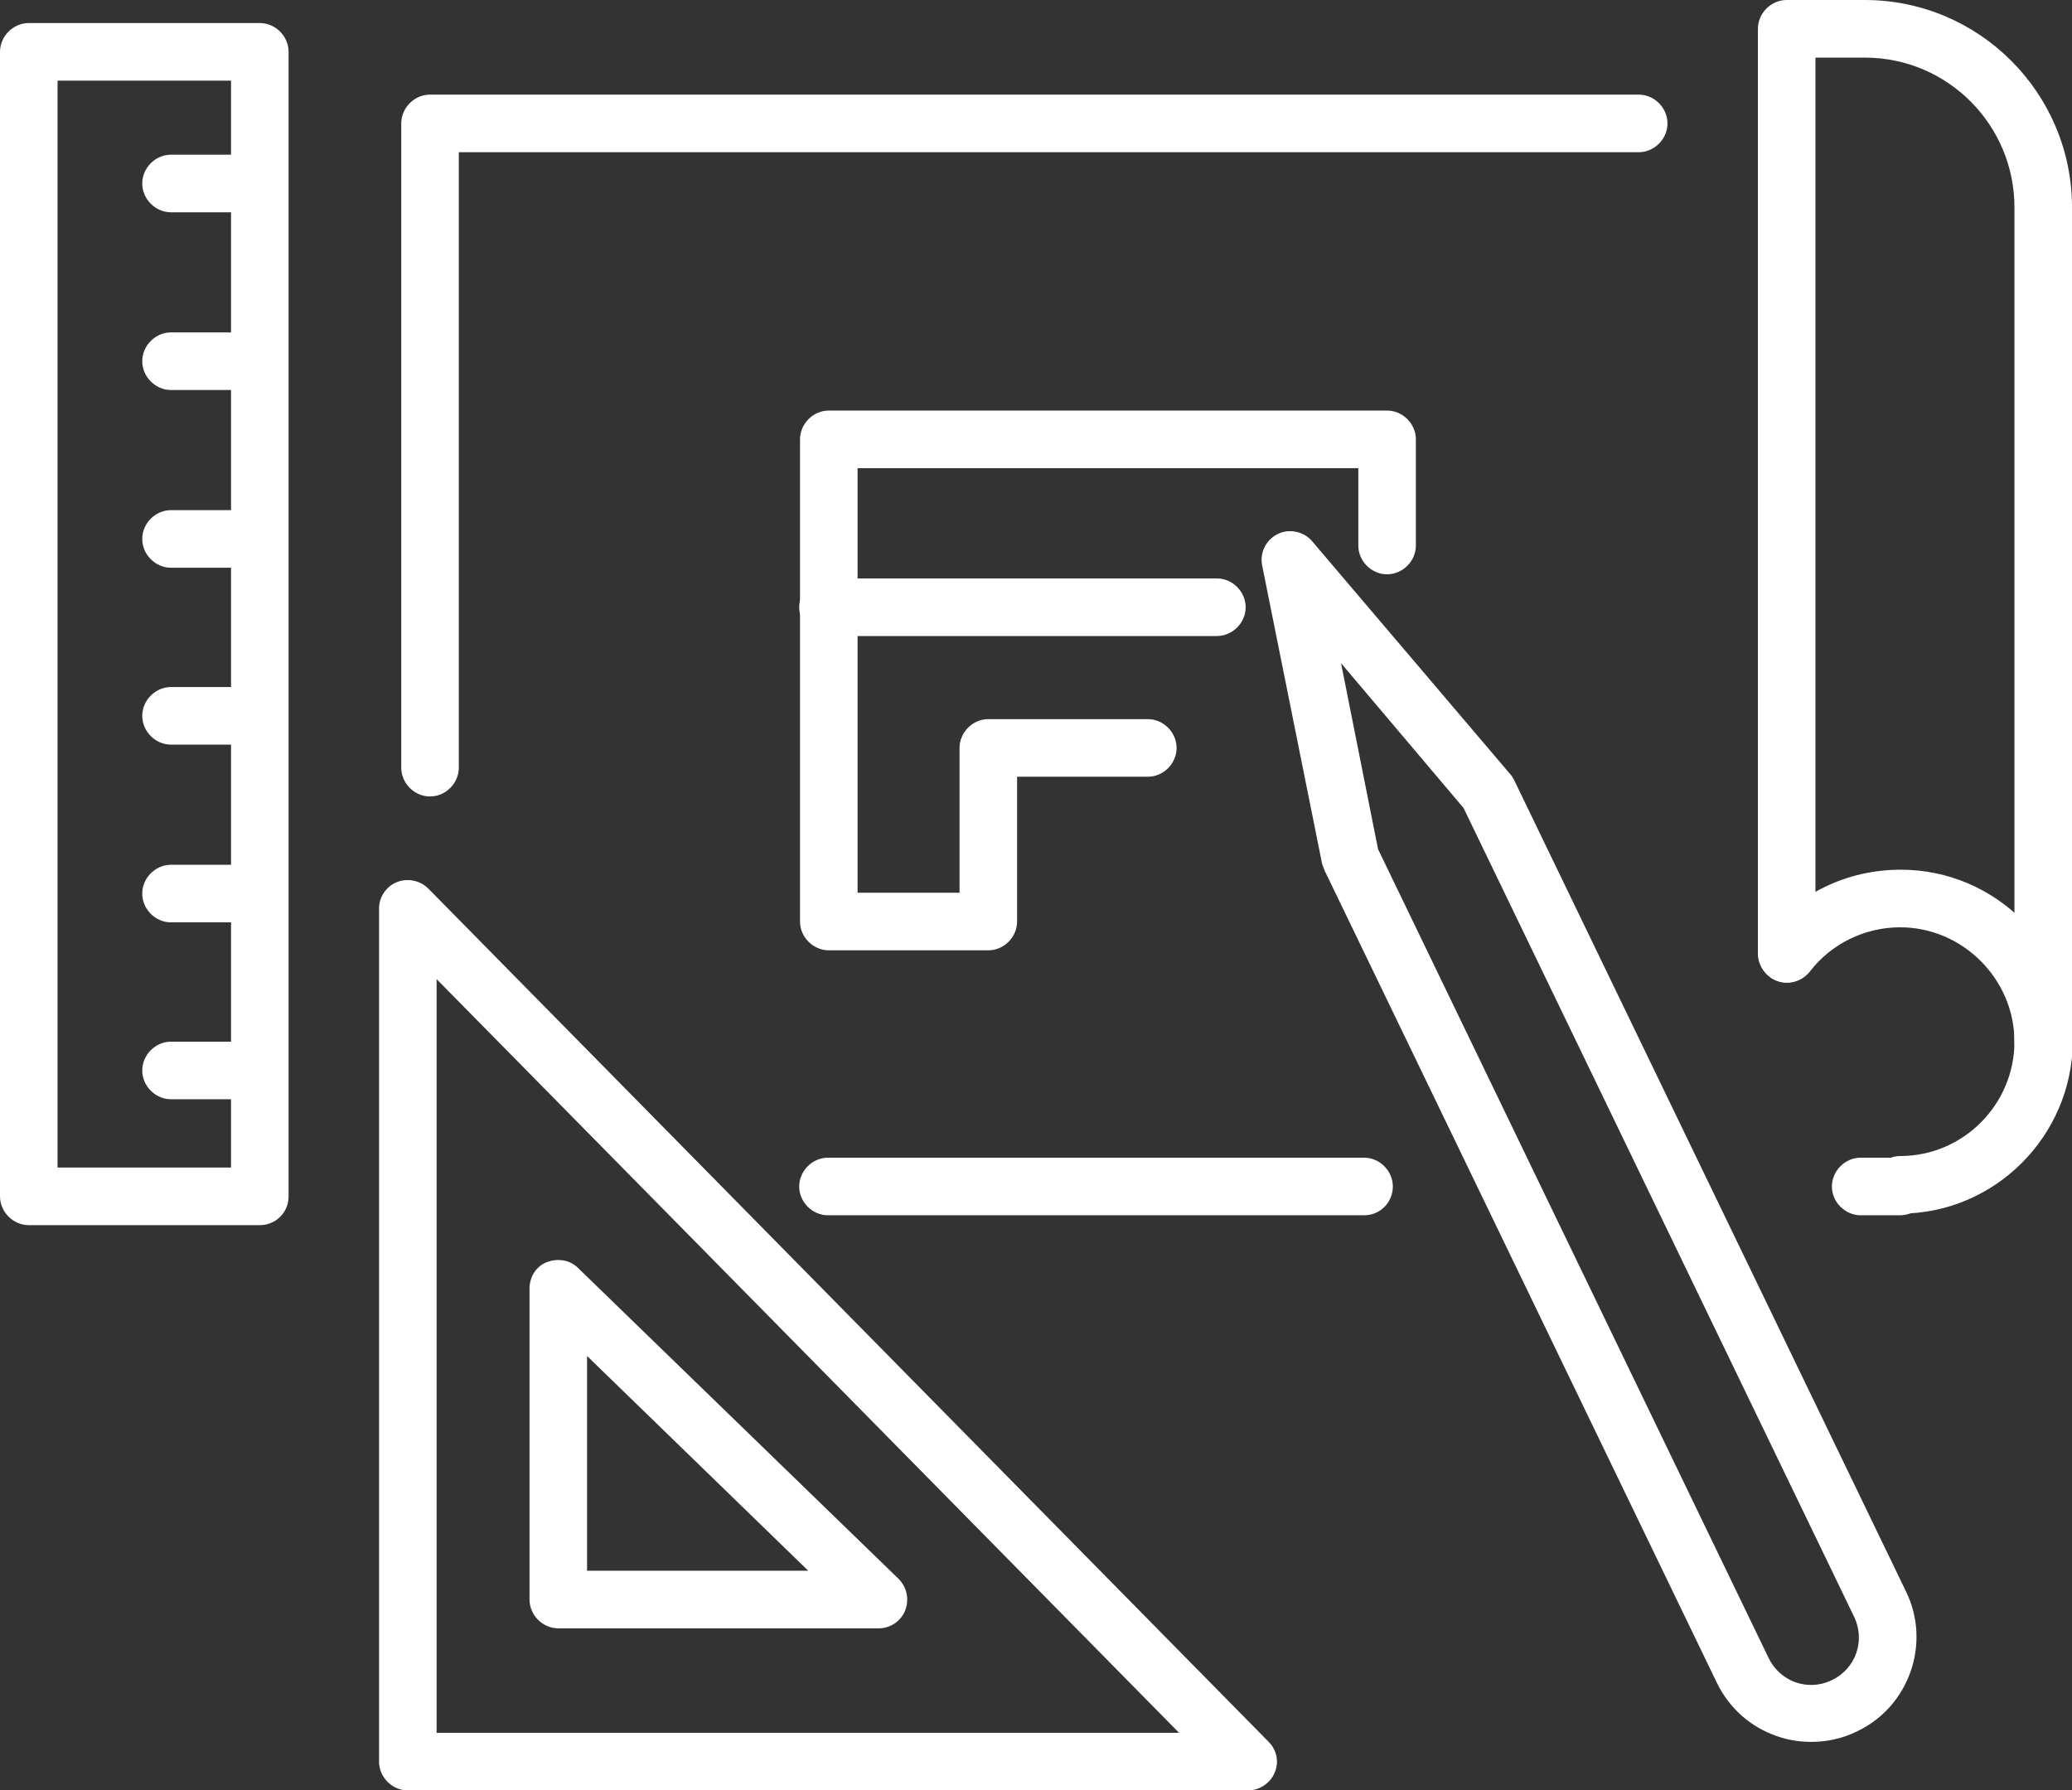
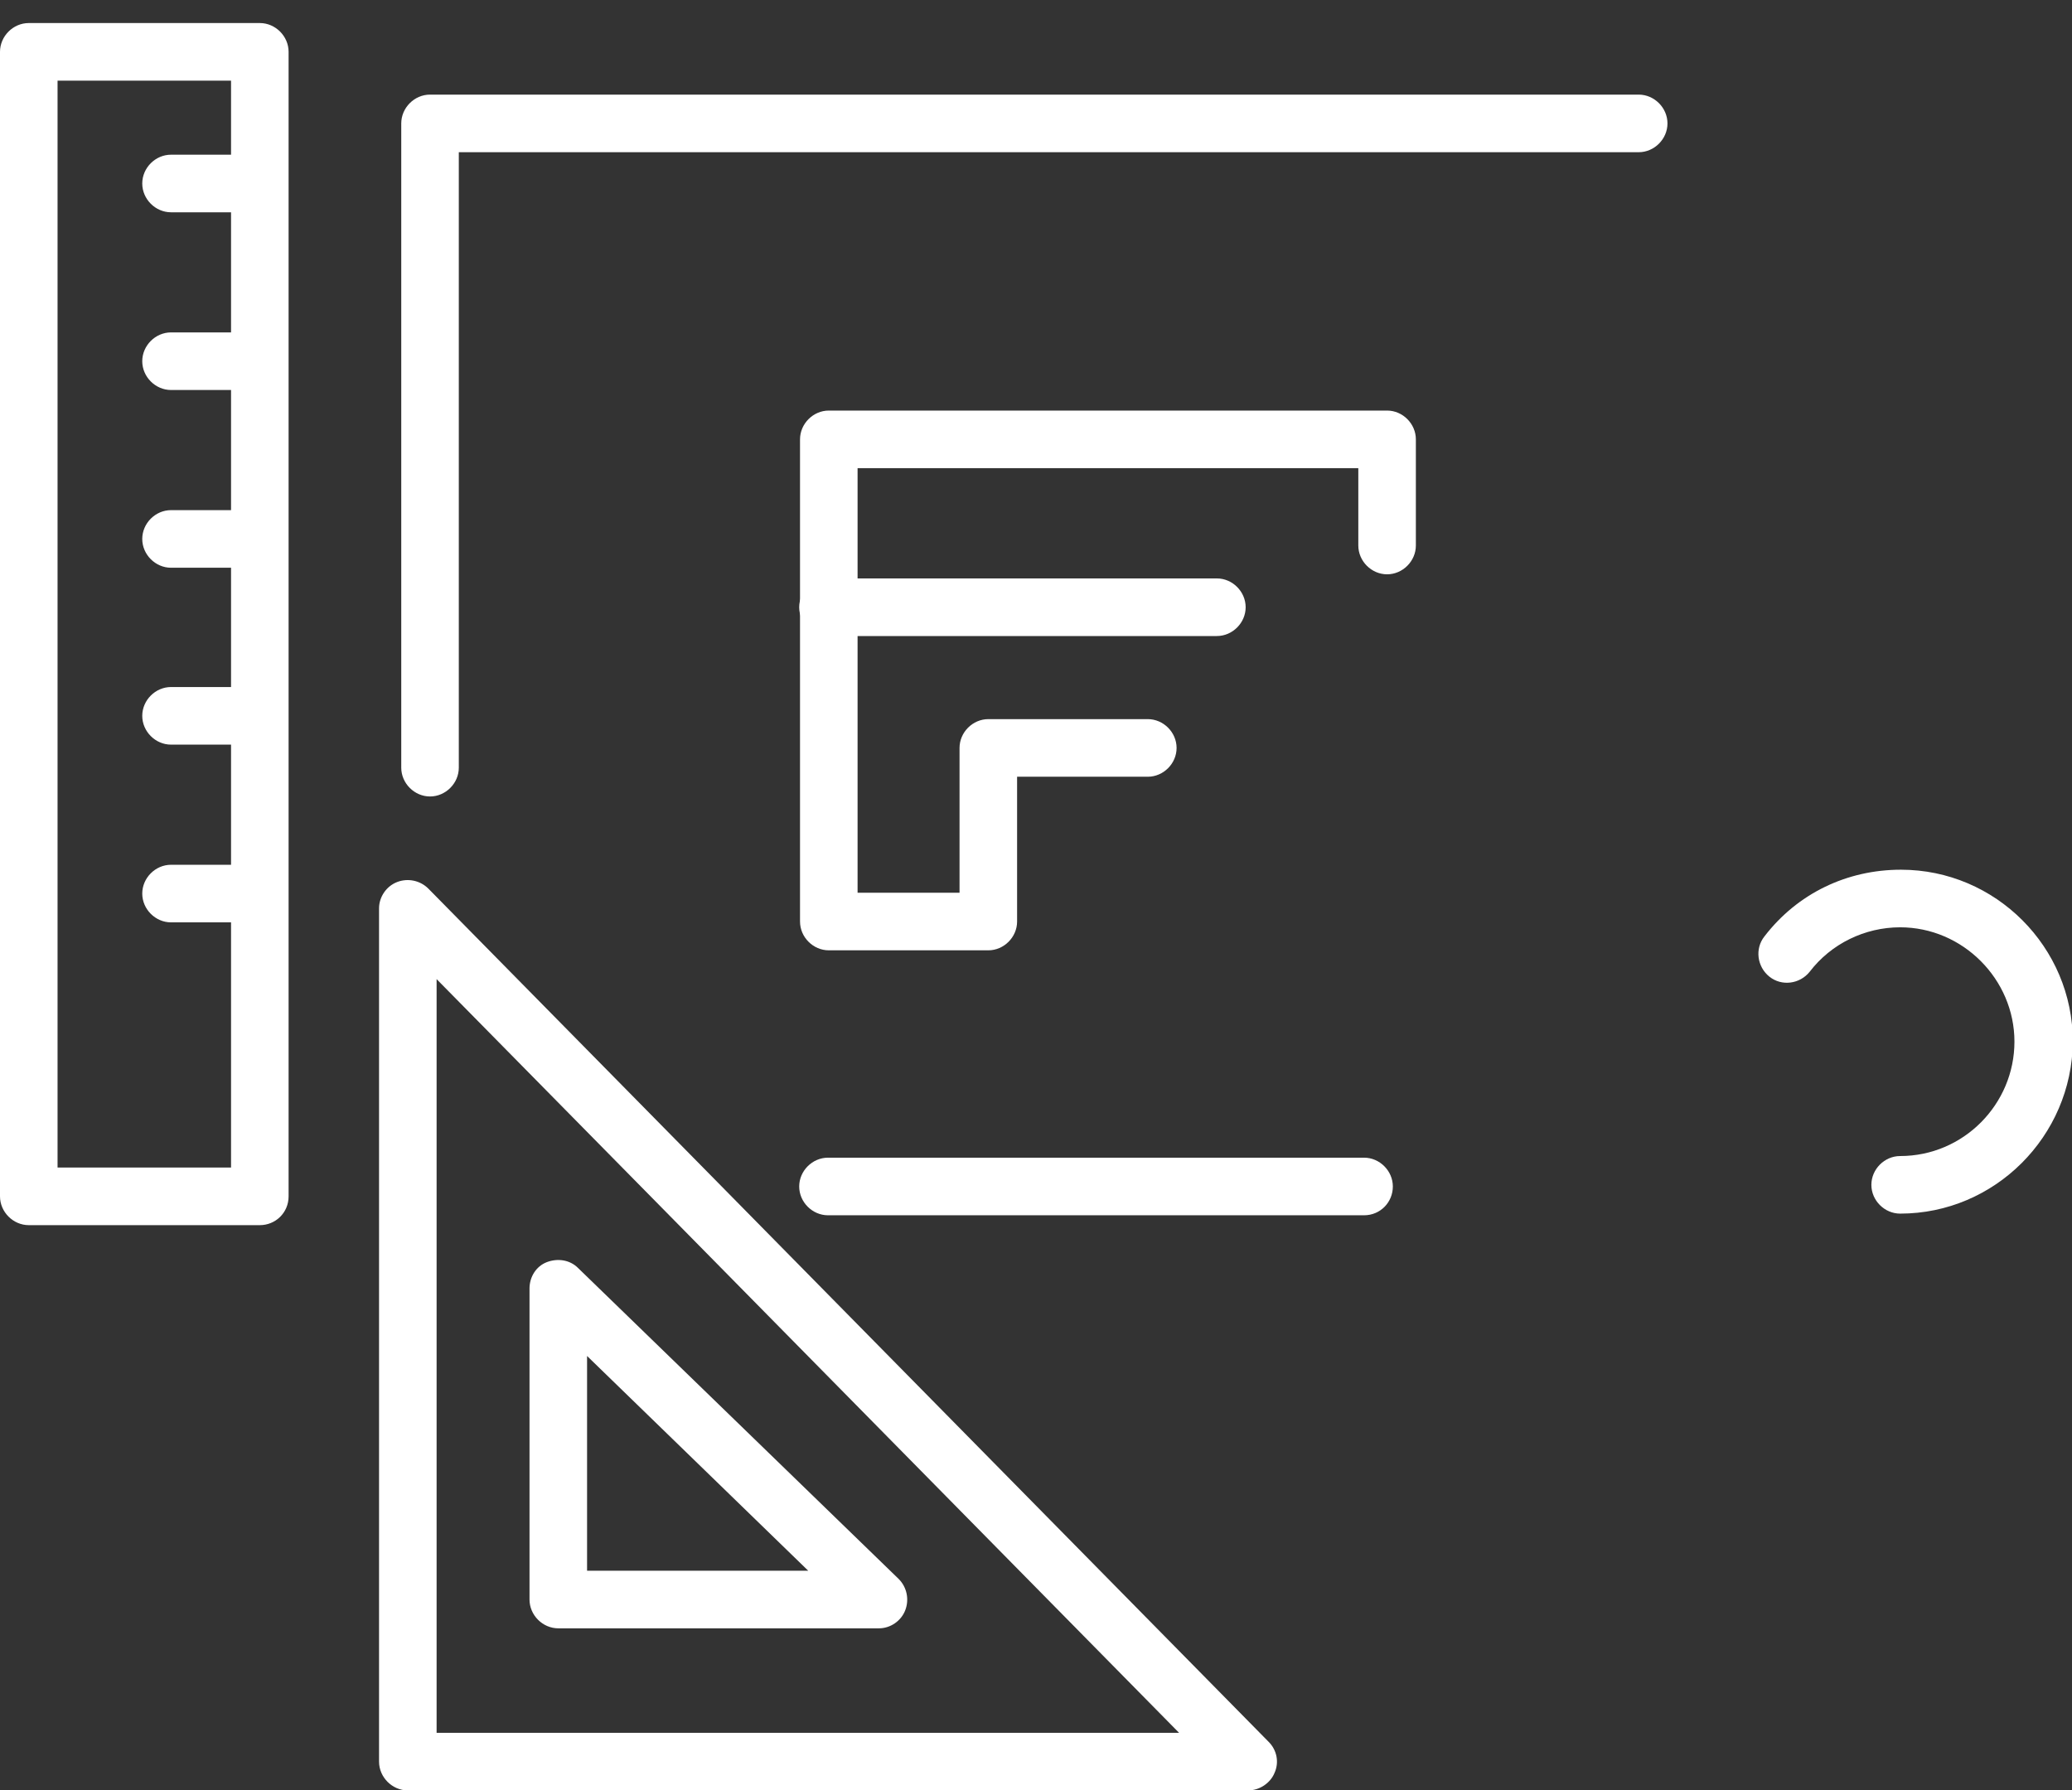
<svg xmlns="http://www.w3.org/2000/svg" width="81" height="70" viewBox="0 0 81 70" fill="none">
  <rect x="0" y="0" width="81" height="70" fill="#333333" stroke="none" />
  <g clip-path="url(#clip0_1_345)">
    <path d="M10.157 47.9H1.125C0.514 47.9 0 47.385 0 46.774V2.027C0 1.415 0.514 0.901 1.125 0.901H10.157C10.768 0.901 11.282 1.415 11.282 2.027V46.774C11.282 47.417 10.768 47.9 10.157 47.9ZM2.25 45.648H9.032V3.153H2.25V45.648Z" fill="white" />
    <path d="M10.157 8.3H6.686C6.075 8.3 5.561 7.785 5.561 7.174C5.561 6.562 6.075 6.048 6.686 6.048H10.125C10.736 6.048 11.25 6.562 11.25 7.174C11.25 7.785 10.768 8.3 10.157 8.3Z" fill="white" />
    <path d="M10.157 15.248H6.686C6.075 15.248 5.561 14.733 5.561 14.122C5.561 13.511 6.075 12.996 6.686 12.996H10.125C10.736 12.996 11.25 13.511 11.25 14.122C11.25 14.733 10.768 15.248 10.157 15.248Z" fill="white" />
    <path d="M10.157 22.197H6.686C6.075 22.197 5.561 21.682 5.561 21.071C5.561 20.46 6.075 19.945 6.686 19.945H10.125C10.736 19.945 11.25 20.46 11.25 21.071C11.25 21.682 10.768 22.197 10.157 22.197Z" fill="white" />
    <path d="M10.157 29.113H6.686C6.075 29.113 5.561 28.598 5.561 27.987C5.561 27.376 6.075 26.861 6.686 26.861H10.125C10.736 26.861 11.25 27.376 11.25 27.987C11.25 28.598 10.768 29.113 10.157 29.113Z" fill="white" />
    <path d="M10.157 36.062H6.686C6.075 36.062 5.561 35.547 5.561 34.936C5.561 34.325 6.075 33.81 6.686 33.81H10.125C10.736 33.81 11.25 34.325 11.25 34.936C11.25 35.547 10.768 36.062 10.157 36.062Z" fill="white" />
-     <path d="M10.157 42.978H6.686C6.075 42.978 5.561 42.463 5.561 41.852C5.561 41.241 6.075 40.726 6.686 40.726H10.125C10.736 40.726 11.25 41.241 11.25 41.852C11.25 42.463 10.768 42.978 10.157 42.978Z" fill="white" />
-     <path d="M70.811 68.102C70.361 68.102 69.911 68.038 69.461 67.877C68.432 67.523 67.596 66.783 67.114 65.786L51.782 34.035C51.75 33.938 51.718 33.874 51.686 33.778L49.339 22.1C49.243 21.585 49.5 21.103 49.95 20.878C50.4 20.653 50.979 20.781 51.3 21.167L59.014 30.239C59.079 30.303 59.143 30.4 59.175 30.464L74.507 62.215C75.504 64.242 74.636 66.719 72.611 67.684C72.032 67.973 71.421 68.102 70.811 68.102ZM53.871 33.199L69.139 64.821C69.589 65.754 70.682 66.14 71.614 65.689C72.546 65.239 72.932 64.145 72.482 63.212L57.214 31.59L52.425 25.928L53.871 33.199Z" fill="white" />
    <path d="M48.793 70H15.943C15.332 70 14.818 69.485 14.818 68.874V35.515C14.818 35.064 15.107 34.646 15.525 34.485C15.943 34.324 16.425 34.421 16.746 34.743L49.596 68.102C49.918 68.424 50.014 68.906 49.821 69.324C49.661 69.71 49.243 70 48.793 70ZM17.068 67.748H46.093L17.068 38.281V67.748Z" fill="white" />
    <path d="M34.361 63.663H21.825C21.214 63.663 20.7 63.148 20.7 62.537V50.377C20.7 49.926 20.957 49.508 21.375 49.347C21.793 49.187 22.275 49.251 22.596 49.573L35.132 61.733C35.454 62.054 35.55 62.537 35.389 62.955C35.229 63.373 34.811 63.663 34.361 63.663ZM22.95 61.411H31.596L22.95 53.015V61.411Z" fill="white" />
-     <path d="M74.282 47.514H72.739C72.129 47.514 71.614 46.999 71.614 46.388C71.614 45.777 72.129 45.262 72.739 45.262H74.282C74.893 45.262 75.407 45.777 75.407 46.388C75.407 46.999 74.893 47.514 74.282 47.514Z" fill="white" />
    <path d="M53.325 47.514H32.368C31.757 47.514 31.243 46.999 31.243 46.388C31.243 45.777 31.757 45.262 32.368 45.262H53.325C53.936 45.262 54.45 45.777 54.45 46.388C54.45 46.999 53.968 47.514 53.325 47.514Z" fill="white" />
    <path d="M16.811 31.14C16.2 31.14 15.686 30.625 15.686 30.014V4.825C15.686 4.214 16.2 3.699 16.811 3.699H64.061C64.671 3.699 65.186 4.214 65.186 4.825C65.186 5.437 64.671 5.951 64.061 5.951H17.936V30.014C17.936 30.625 17.421 31.14 16.811 31.14Z" fill="white" />
-     <path d="M79.875 41.852C79.264 41.852 78.75 41.337 78.75 40.726V8.107C78.75 4.89 76.146 2.252 72.9 2.252H70.971V37.284C70.971 37.895 70.457 38.41 69.846 38.41C69.236 38.41 68.721 37.895 68.721 37.284V1.126C68.721 0.515 69.236 0 69.846 0H72.9C77.368 0 81 3.635 81 8.107V40.694C81 41.337 80.518 41.852 79.875 41.852Z" fill="white" />
    <path d="M74.282 47.449C73.671 47.449 73.157 46.935 73.157 46.324C73.157 45.712 73.671 45.198 74.282 45.198C76.757 45.198 78.75 43.171 78.75 40.726C78.75 38.281 76.725 36.255 74.282 36.255C72.9 36.255 71.582 36.898 70.746 37.992C70.361 38.474 69.654 38.571 69.171 38.185C68.689 37.799 68.593 37.091 68.979 36.608C70.264 34.936 72.193 34.003 74.314 34.003C78.011 34.003 81.032 37.027 81.032 40.726C81 44.425 77.979 47.449 74.282 47.449Z" fill="white" />
    <path d="M38.636 37.155H32.4C31.789 37.155 31.275 36.641 31.275 36.029V17.178C31.275 16.567 31.789 16.052 32.4 16.052H54.225C54.836 16.052 55.35 16.567 55.35 17.178V21.328C55.35 21.939 54.836 22.454 54.225 22.454C53.614 22.454 53.1 21.939 53.1 21.328V18.304H33.525V34.904H37.511V29.242C37.511 28.631 38.025 28.116 38.636 28.116H44.871C45.482 28.116 45.996 28.631 45.996 29.242C45.996 29.853 45.482 30.368 44.871 30.368H39.761V36.029C39.761 36.641 39.246 37.155 38.636 37.155Z" fill="white" />
    <path d="M47.571 24.867H32.368C31.757 24.867 31.243 24.352 31.243 23.741C31.243 23.13 31.757 22.615 32.368 22.615H47.571C48.182 22.615 48.696 23.13 48.696 23.741C48.696 24.352 48.182 24.867 47.571 24.867Z" fill="white" />
  </g>
  <defs>
    <clipPath id="clip0_1_345">
      <rect width="81" height="70" fill="white" />
    </clipPath>
  </defs>
</svg>